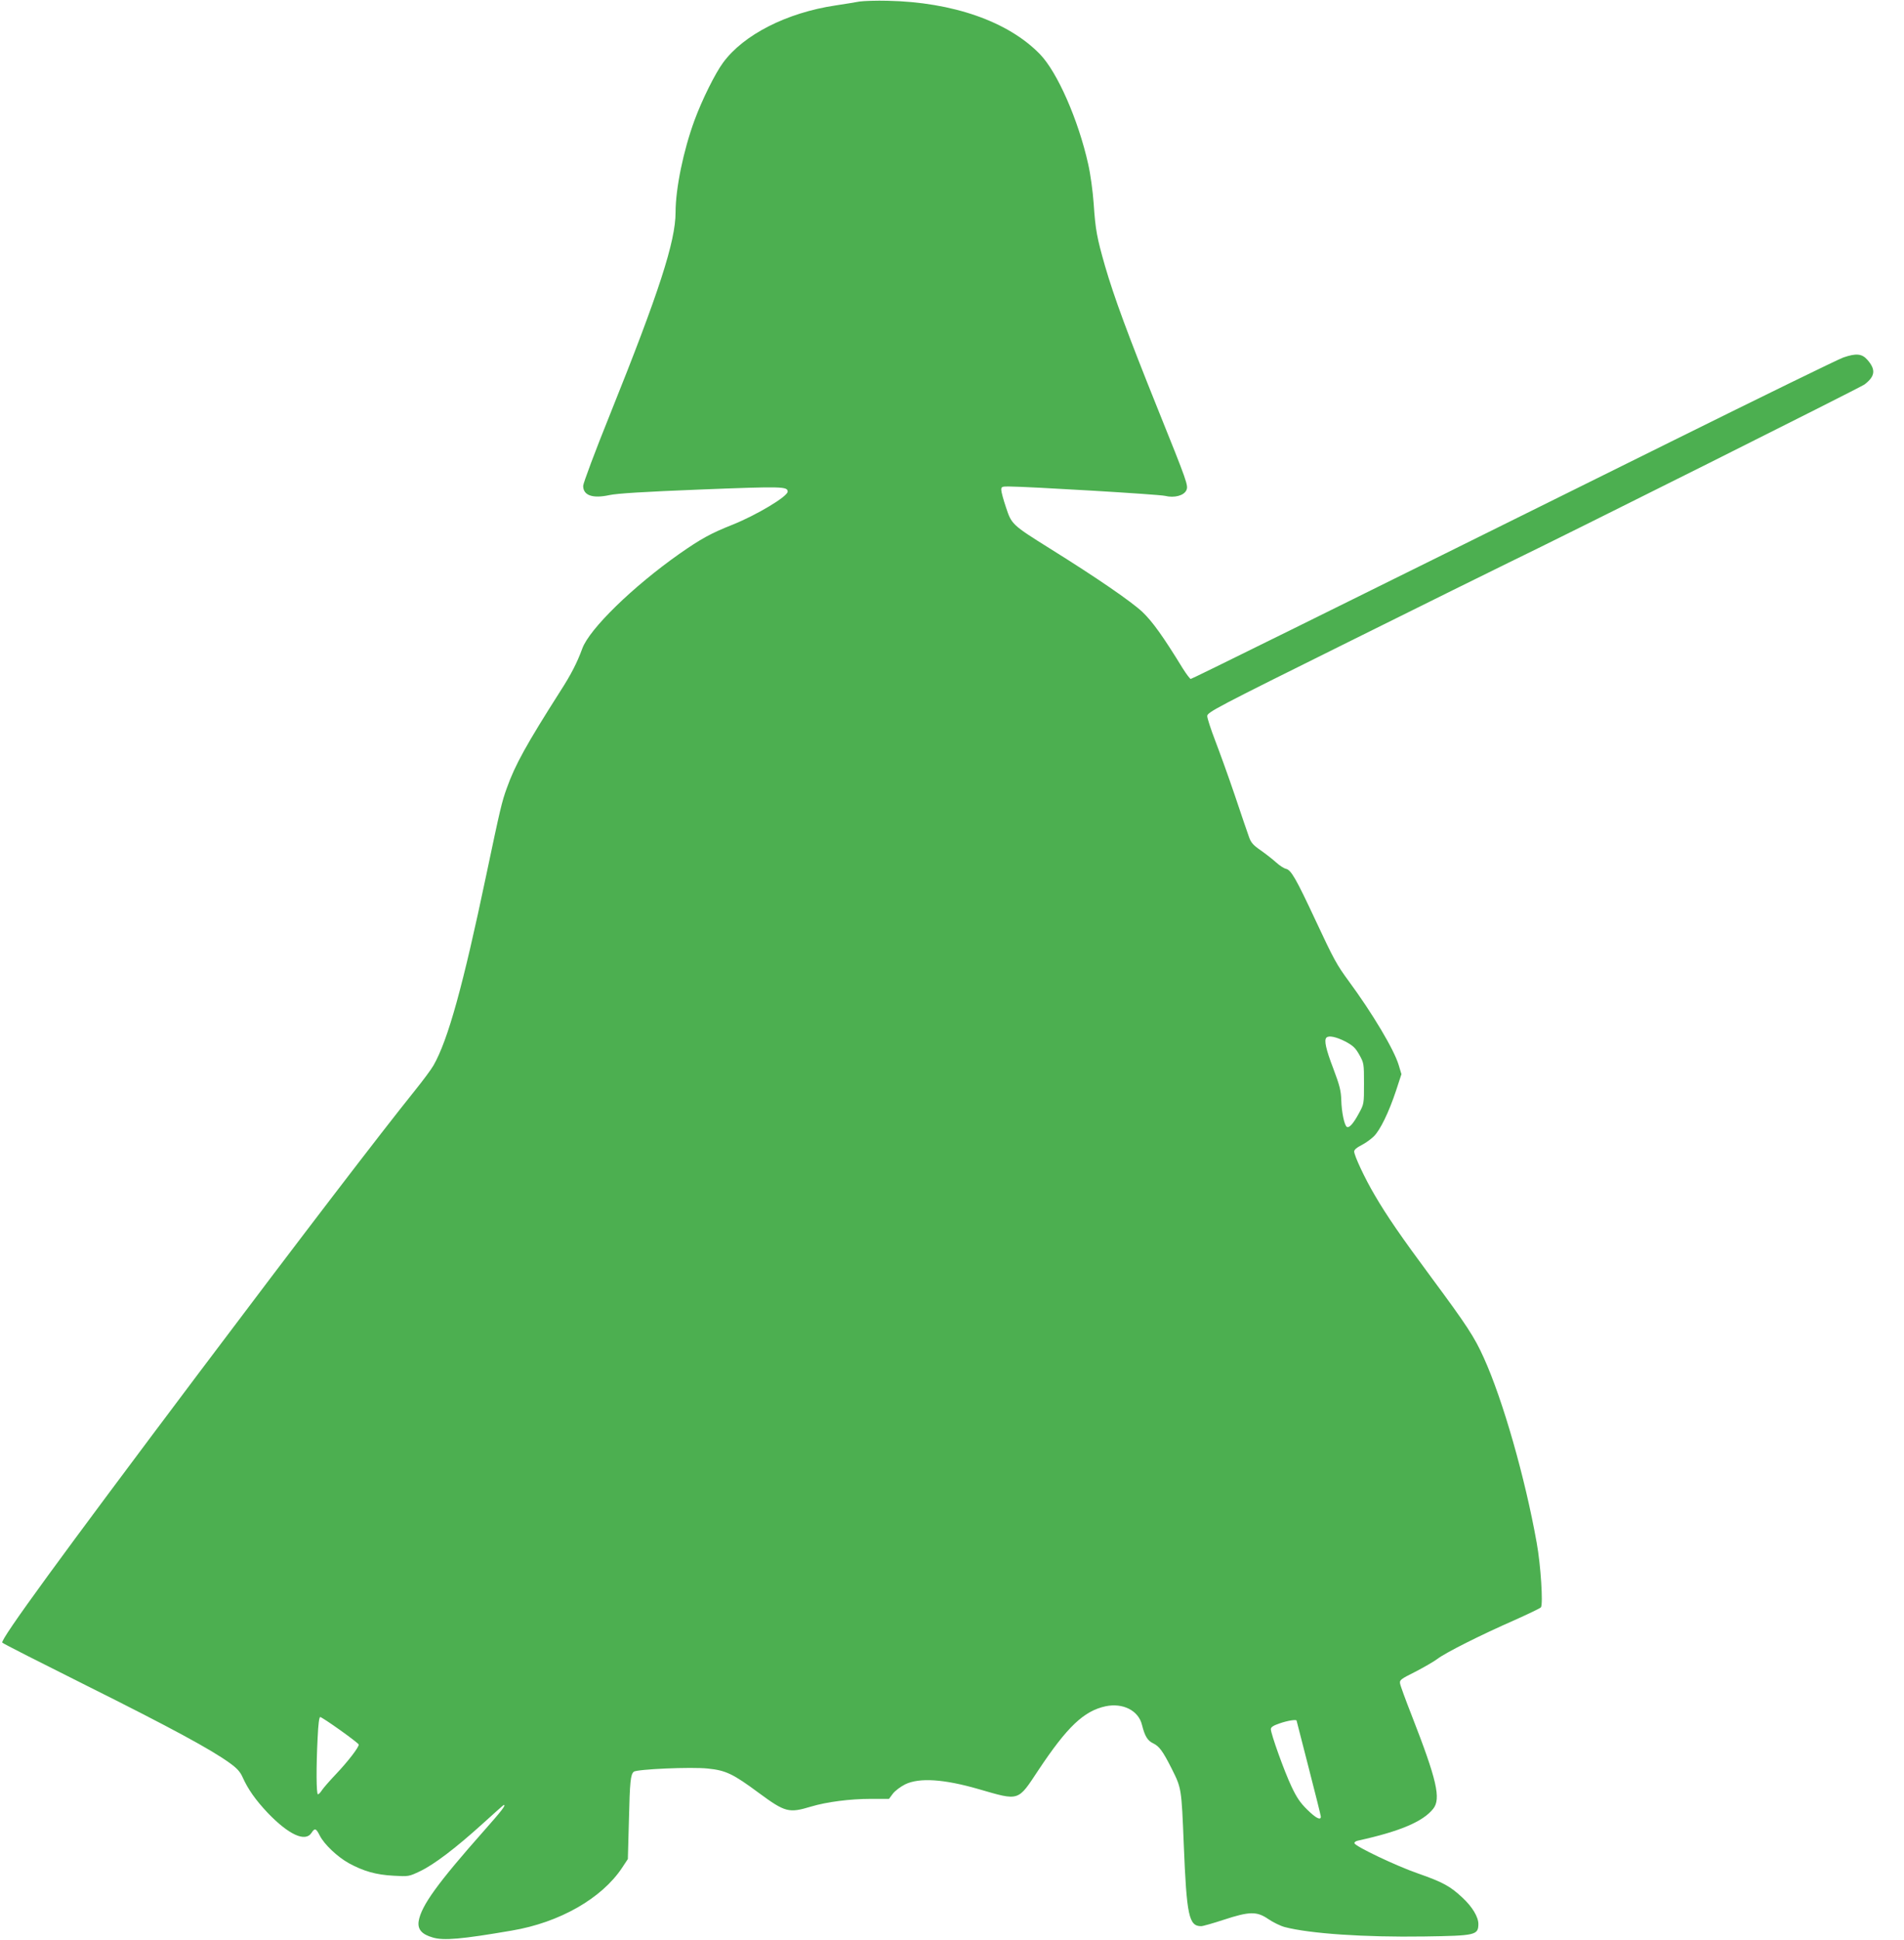
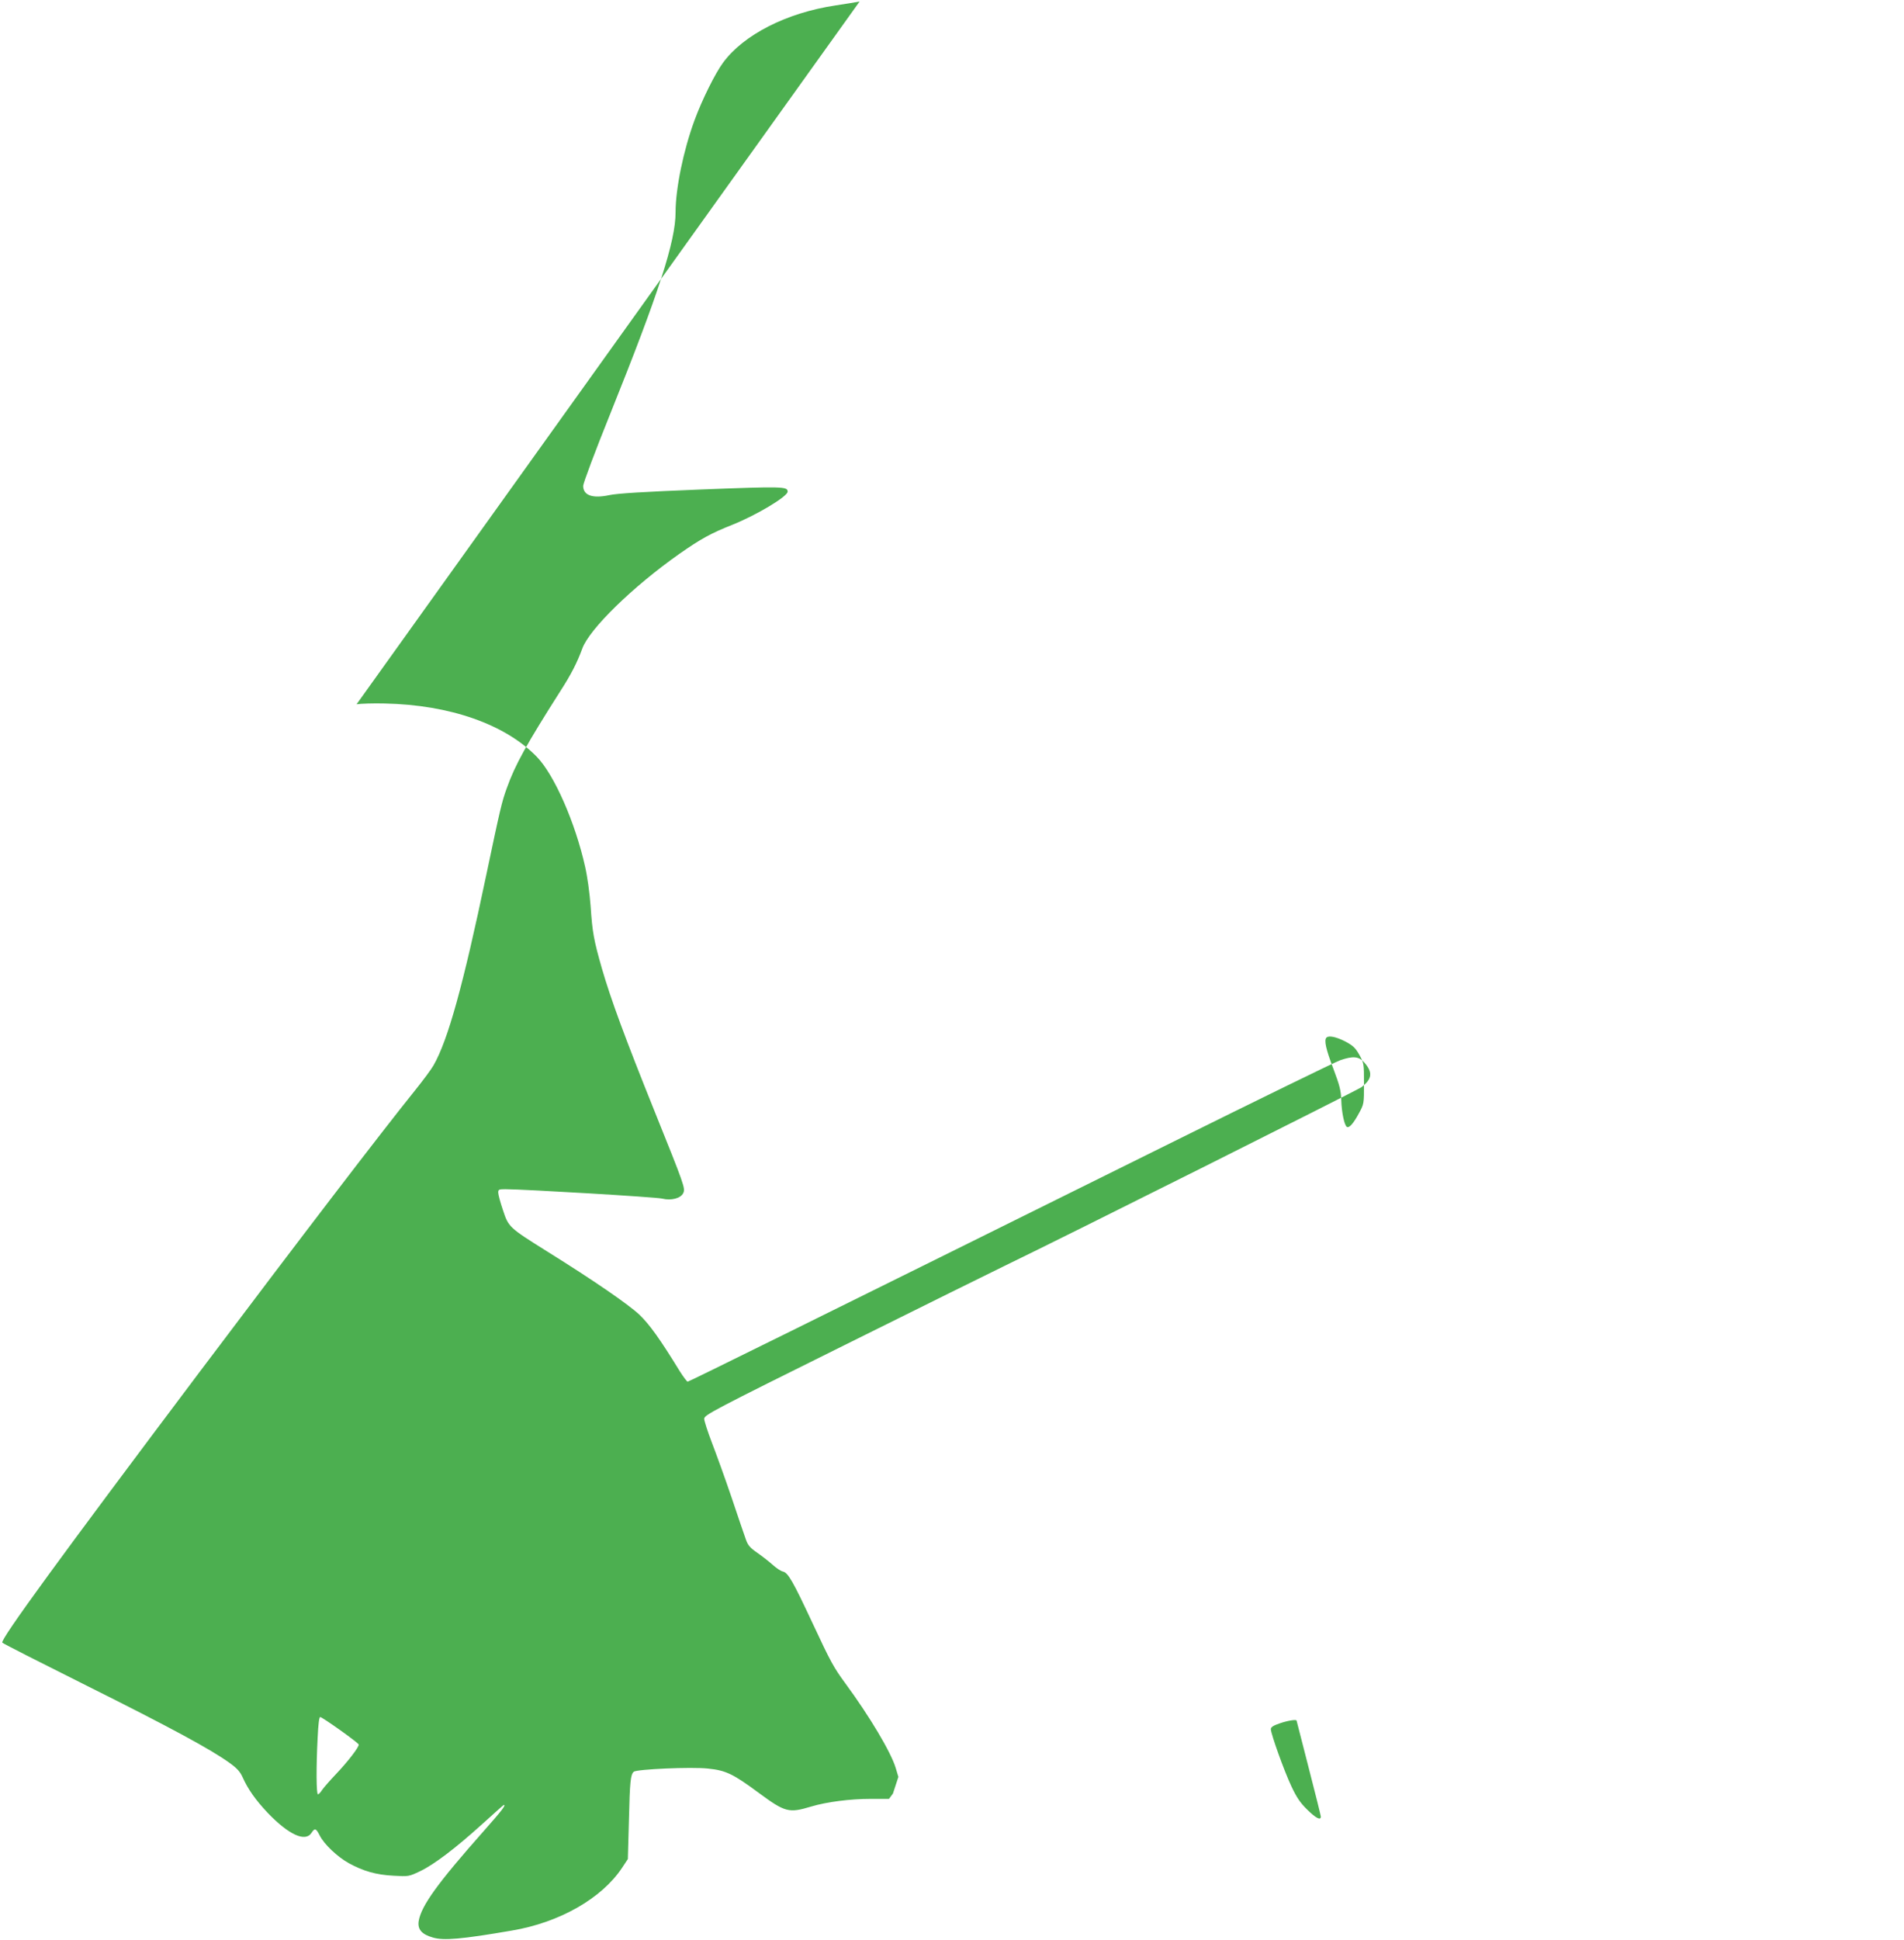
<svg xmlns="http://www.w3.org/2000/svg" version="1.0" width="1257pt" height="1280pt" viewBox="0 0 1257 1280" preserveAspectRatio="xMidYMid meet">
  <g transform="translate(0,1280) scale(0.1,-0.1)" fill="#4caf50" stroke="none">
-     <path d="M5675 12790 c-27 -5 -99 -17 -160 -26 -321 -48 -606 -193 -741 -377 -52 -70 -139 -245 -189 -381 -73 -198 -125 -450 -125 -607 0 -191 -109 -528 -431 -1329 -99 -245 -179 -459 -179 -476 0 -63 62 -85 173 -61 51 11 225 22 605 37 539 21 572 20 572 -14 0 -32 -204 -154 -363 -218 -144 -57 -209 -93 -351 -192 -307 -216 -595 -496 -642 -626 -34 -93 -74 -171 -145 -281 -223 -350 -299 -487 -353 -639 -33 -90 -44 -138 -136 -575 -153 -729 -252 -1087 -348 -1255 -14 -25 -69 -99 -122 -165 -225 -279 -765 -985 -1423 -1859 -917 -1219 -1315 -1764 -1302 -1785 2 -5 253 -132 557 -284 555 -277 821 -421 944 -510 50 -36 70 -59 86 -95 35 -78 84 -148 165 -234 138 -144 248 -195 289 -133 22 34 30 32 55 -17 29 -58 116 -140 191 -182 97 -53 180 -77 295 -83 101 -6 103 -5 175 29 93 44 235 152 412 312 76 69 140 126 142 126 16 0 -13 -37 -127 -166 -311 -351 -418 -499 -435 -601 -8 -54 20 -87 94 -108 71 -21 190 -11 521 46 315 53 593 212 727 413 l39 59 7 256 c6 257 11 302 32 320 20 17 381 33 490 21 118 -12 166 -35 336 -161 174 -128 198 -134 344 -90 103 31 258 51 394 51 l121 0 26 35 c15 19 51 46 81 61 93 45 255 35 486 -32 270 -78 256 -82 393 125 190 286 300 391 444 422 114 24 217 -28 240 -122 19 -76 37 -105 75 -123 39 -19 63 -51 121 -166 65 -130 65 -128 80 -500 19 -473 34 -540 115 -540 11 0 78 19 148 42 171 56 219 57 295 5 31 -21 79 -45 109 -53 164 -43 525 -68 921 -62 339 5 356 9 357 82 0 47 -40 114 -106 175 -80 75 -130 102 -293 159 -142 49 -413 178 -419 199 -2 7 9 15 25 18 274 60 428 125 495 210 52 66 24 190 -142 615 -40 102 -75 197 -77 211 -4 23 3 29 99 77 56 29 123 67 148 86 54 41 284 157 510 256 91 41 169 78 173 84 15 20 -1 279 -28 426 -76 427 -223 942 -349 1220 -62 138 -112 214 -346 530 -198 267 -296 409 -375 545 -64 108 -135 260 -135 287 0 11 18 27 49 42 27 14 63 40 81 58 42 41 99 159 146 300 l36 110 -18 60 c-31 103 -173 341 -332 557 -77 105 -96 139 -216 396 -130 278 -162 334 -196 342 -14 3 -43 22 -65 42 -22 20 -68 56 -102 80 -51 35 -65 52 -78 90 -9 25 -52 150 -94 276 -43 127 -102 289 -130 362 -28 73 -51 144 -51 158 0 25 55 54 928 487 510 253 986 489 1057 523 408 197 2325 1157 2354 1178 71 54 76 98 19 163 -36 41 -75 44 -159 15 -30 -10 -542 -260 -1139 -556 -2399 -1189 -3161 -1565 -3169 -1565 -5 0 -29 32 -53 70 -130 212 -200 309 -266 372 -74 69 -297 223 -610 418 -251 157 -254 160 -291 273 -17 50 -31 102 -31 115 0 20 5 22 48 22 135 -1 994 -52 1034 -62 61 -15 124 2 140 37 14 31 7 51 -190 540 -196 487 -288 737 -347 940 -54 189 -63 237 -75 414 -6 82 -21 192 -36 258 -65 292 -204 608 -319 726 -209 215 -574 343 -1005 352 -74 2 -157 -1 -185 -5z m3206 -6862 c52 -28 67 -42 93 -88 30 -54 31 -57 31 -190 0 -134 0 -135 -34 -197 -36 -67 -64 -98 -79 -89 -17 10 -35 99 -37 176 -2 63 -10 96 -53 210 -48 125 -62 187 -45 203 15 16 65 5 124 -25z m-6636 -4544 c66 -47 122 -90 123 -95 5 -14 -70 -112 -153 -199 -39 -41 -79 -87 -89 -102 -10 -16 -22 -28 -27 -28 -11 0 -12 181 -2 373 4 89 10 137 17 137 6 0 65 -39 131 -86z m6315 62 c0 -2 36 -142 80 -312 44 -170 80 -315 80 -321 0 -27 -32 -11 -90 46 -47 46 -70 81 -104 153 -47 99 -136 347 -136 378 0 13 16 24 58 38 51 18 112 28 112 18z" />
+     <path d="M5675 12790 c-27 -5 -99 -17 -160 -26 -321 -48 -606 -193 -741 -377 -52 -70 -139 -245 -189 -381 -73 -198 -125 -450 -125 -607 0 -191 -109 -528 -431 -1329 -99 -245 -179 -459 -179 -476 0 -63 62 -85 173 -61 51 11 225 22 605 37 539 21 572 20 572 -14 0 -32 -204 -154 -363 -218 -144 -57 -209 -93 -351 -192 -307 -216 -595 -496 -642 -626 -34 -93 -74 -171 -145 -281 -223 -350 -299 -487 -353 -639 -33 -90 -44 -138 -136 -575 -153 -729 -252 -1087 -348 -1255 -14 -25 -69 -99 -122 -165 -225 -279 -765 -985 -1423 -1859 -917 -1219 -1315 -1764 -1302 -1785 2 -5 253 -132 557 -284 555 -277 821 -421 944 -510 50 -36 70 -59 86 -95 35 -78 84 -148 165 -234 138 -144 248 -195 289 -133 22 34 30 32 55 -17 29 -58 116 -140 191 -182 97 -53 180 -77 295 -83 101 -6 103 -5 175 29 93 44 235 152 412 312 76 69 140 126 142 126 16 0 -13 -37 -127 -166 -311 -351 -418 -499 -435 -601 -8 -54 20 -87 94 -108 71 -21 190 -11 521 46 315 53 593 212 727 413 l39 59 7 256 c6 257 11 302 32 320 20 17 381 33 490 21 118 -12 166 -35 336 -161 174 -128 198 -134 344 -90 103 31 258 51 394 51 l121 0 26 35 l36 110 -18 60 c-31 103 -173 341 -332 557 -77 105 -96 139 -216 396 -130 278 -162 334 -196 342 -14 3 -43 22 -65 42 -22 20 -68 56 -102 80 -51 35 -65 52 -78 90 -9 25 -52 150 -94 276 -43 127 -102 289 -130 362 -28 73 -51 144 -51 158 0 25 55 54 928 487 510 253 986 489 1057 523 408 197 2325 1157 2354 1178 71 54 76 98 19 163 -36 41 -75 44 -159 15 -30 -10 -542 -260 -1139 -556 -2399 -1189 -3161 -1565 -3169 -1565 -5 0 -29 32 -53 70 -130 212 -200 309 -266 372 -74 69 -297 223 -610 418 -251 157 -254 160 -291 273 -17 50 -31 102 -31 115 0 20 5 22 48 22 135 -1 994 -52 1034 -62 61 -15 124 2 140 37 14 31 7 51 -190 540 -196 487 -288 737 -347 940 -54 189 -63 237 -75 414 -6 82 -21 192 -36 258 -65 292 -204 608 -319 726 -209 215 -574 343 -1005 352 -74 2 -157 -1 -185 -5z m3206 -6862 c52 -28 67 -42 93 -88 30 -54 31 -57 31 -190 0 -134 0 -135 -34 -197 -36 -67 -64 -98 -79 -89 -17 10 -35 99 -37 176 -2 63 -10 96 -53 210 -48 125 -62 187 -45 203 15 16 65 5 124 -25z m-6636 -4544 c66 -47 122 -90 123 -95 5 -14 -70 -112 -153 -199 -39 -41 -79 -87 -89 -102 -10 -16 -22 -28 -27 -28 -11 0 -12 181 -2 373 4 89 10 137 17 137 6 0 65 -39 131 -86z m6315 62 c0 -2 36 -142 80 -312 44 -170 80 -315 80 -321 0 -27 -32 -11 -90 46 -47 46 -70 81 -104 153 -47 99 -136 347 -136 378 0 13 16 24 58 38 51 18 112 28 112 18z" />
  </g>
</svg>